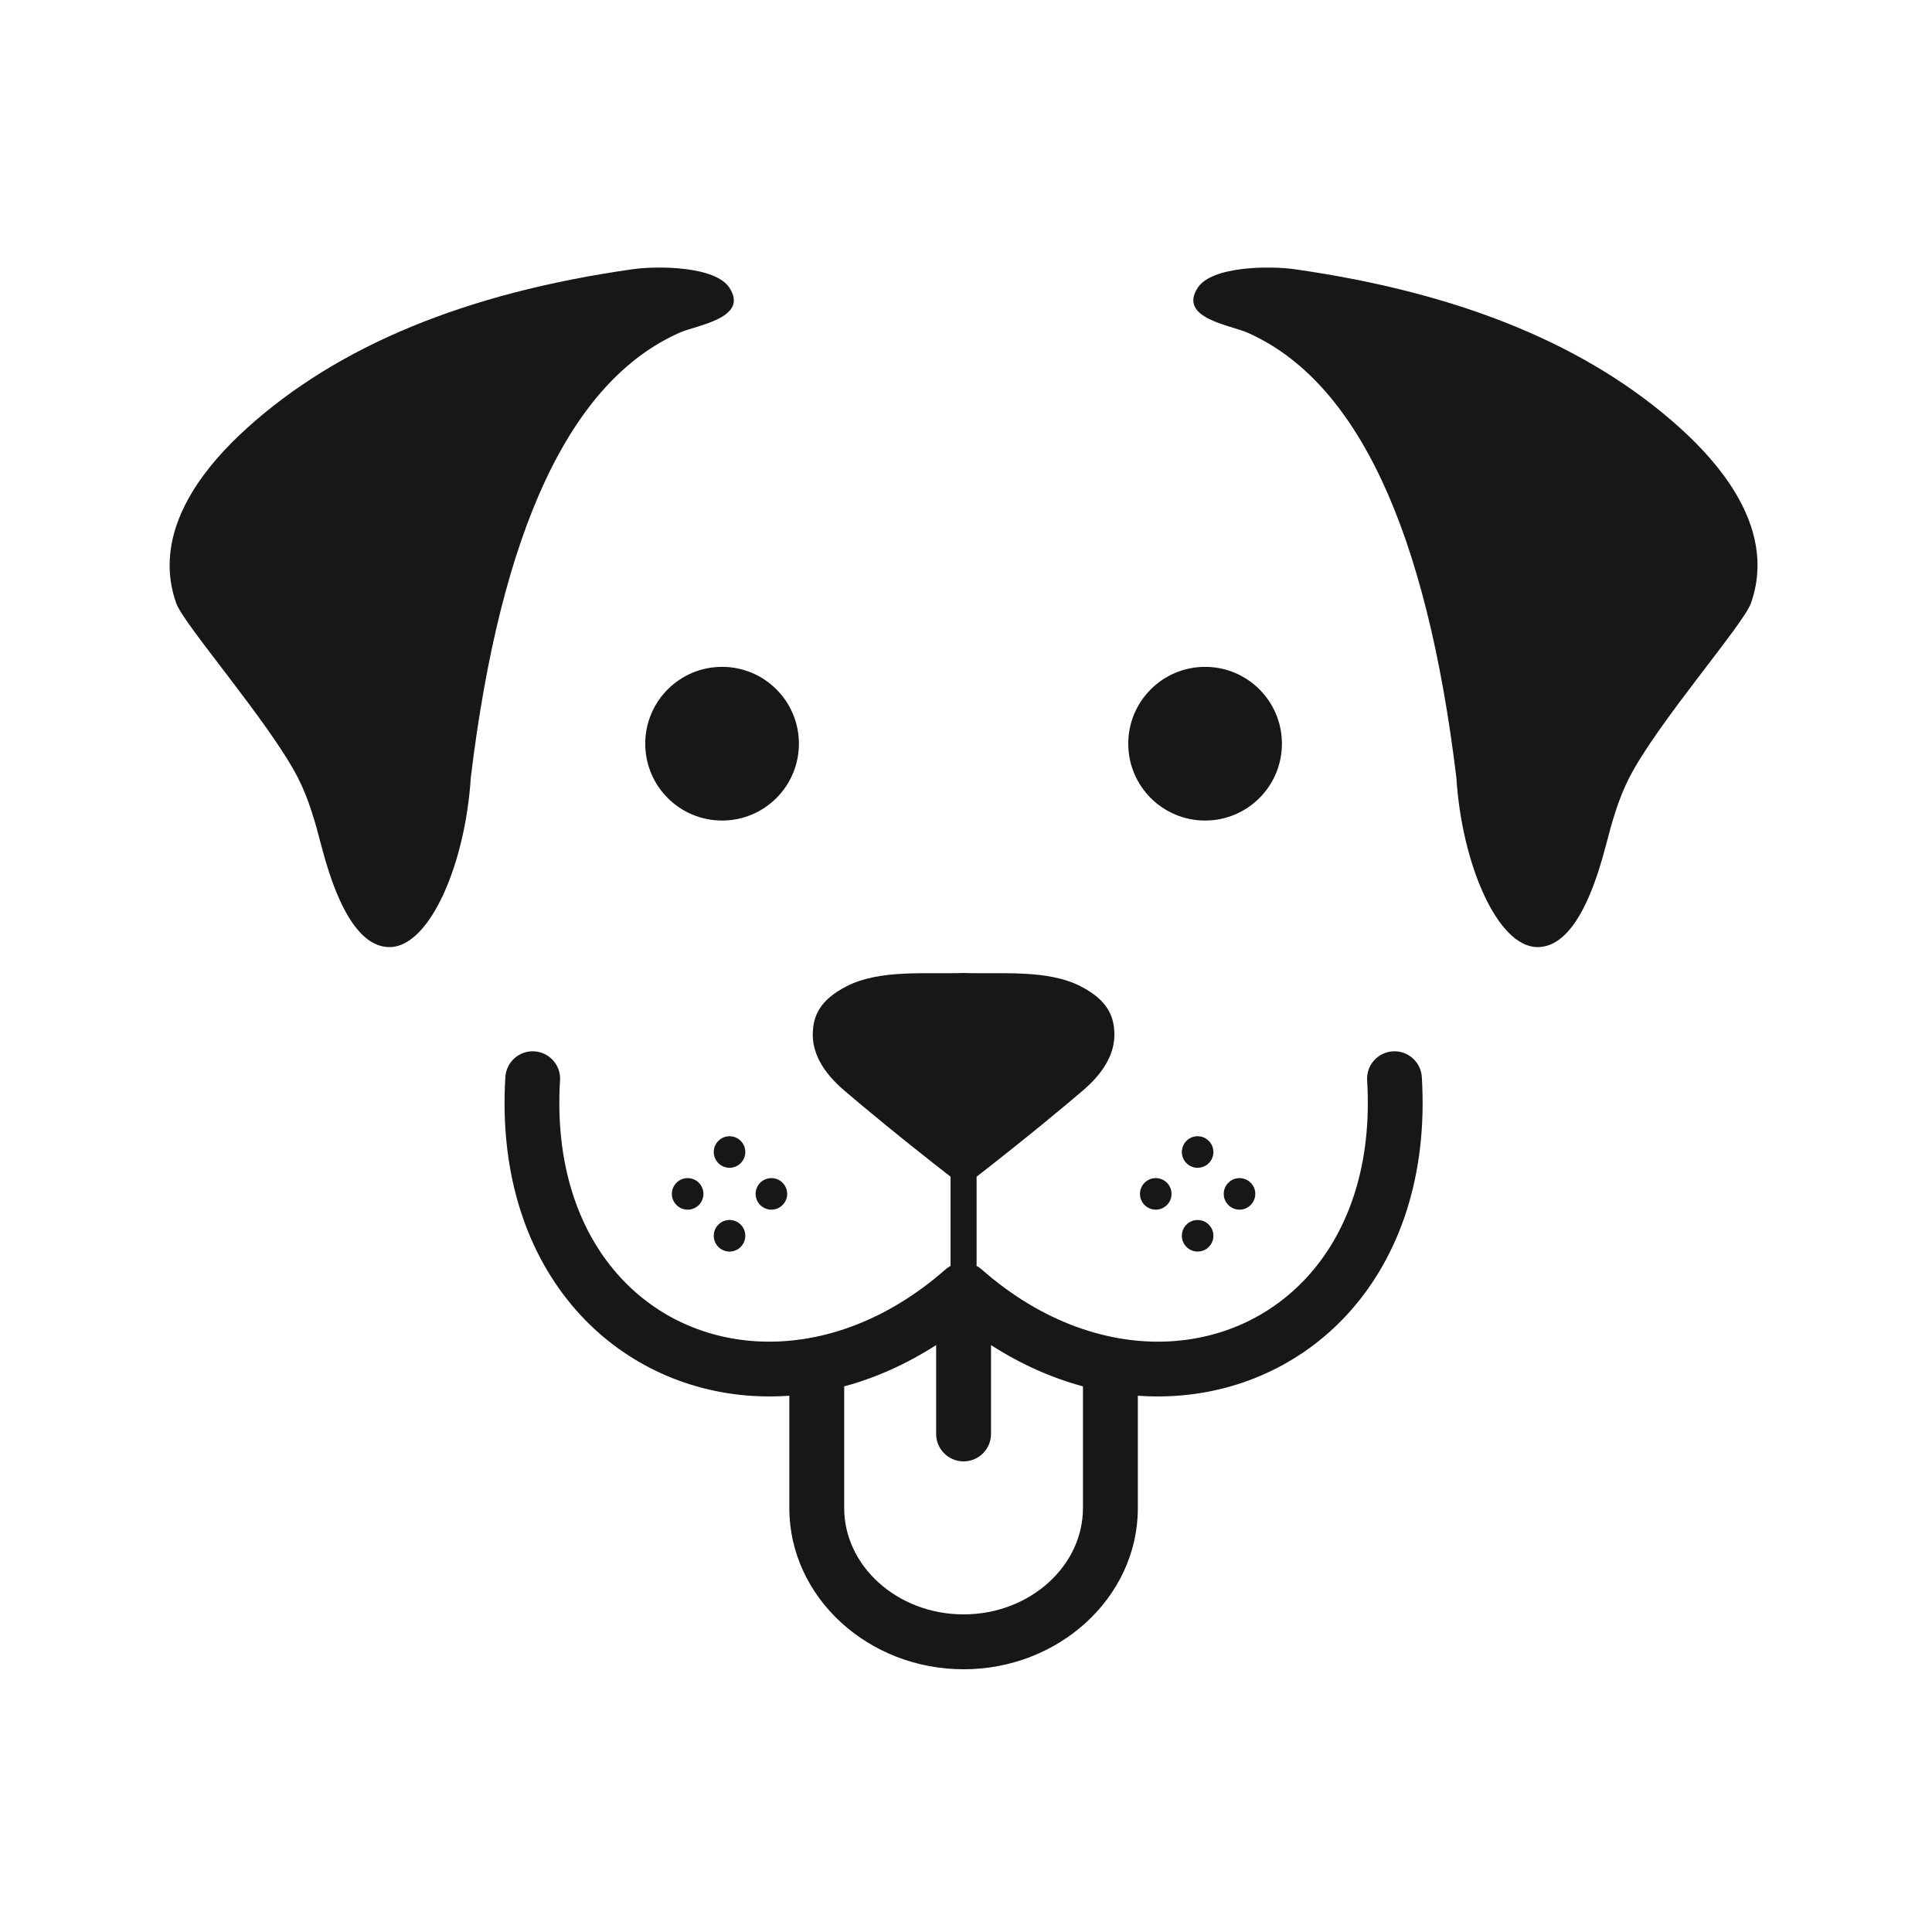
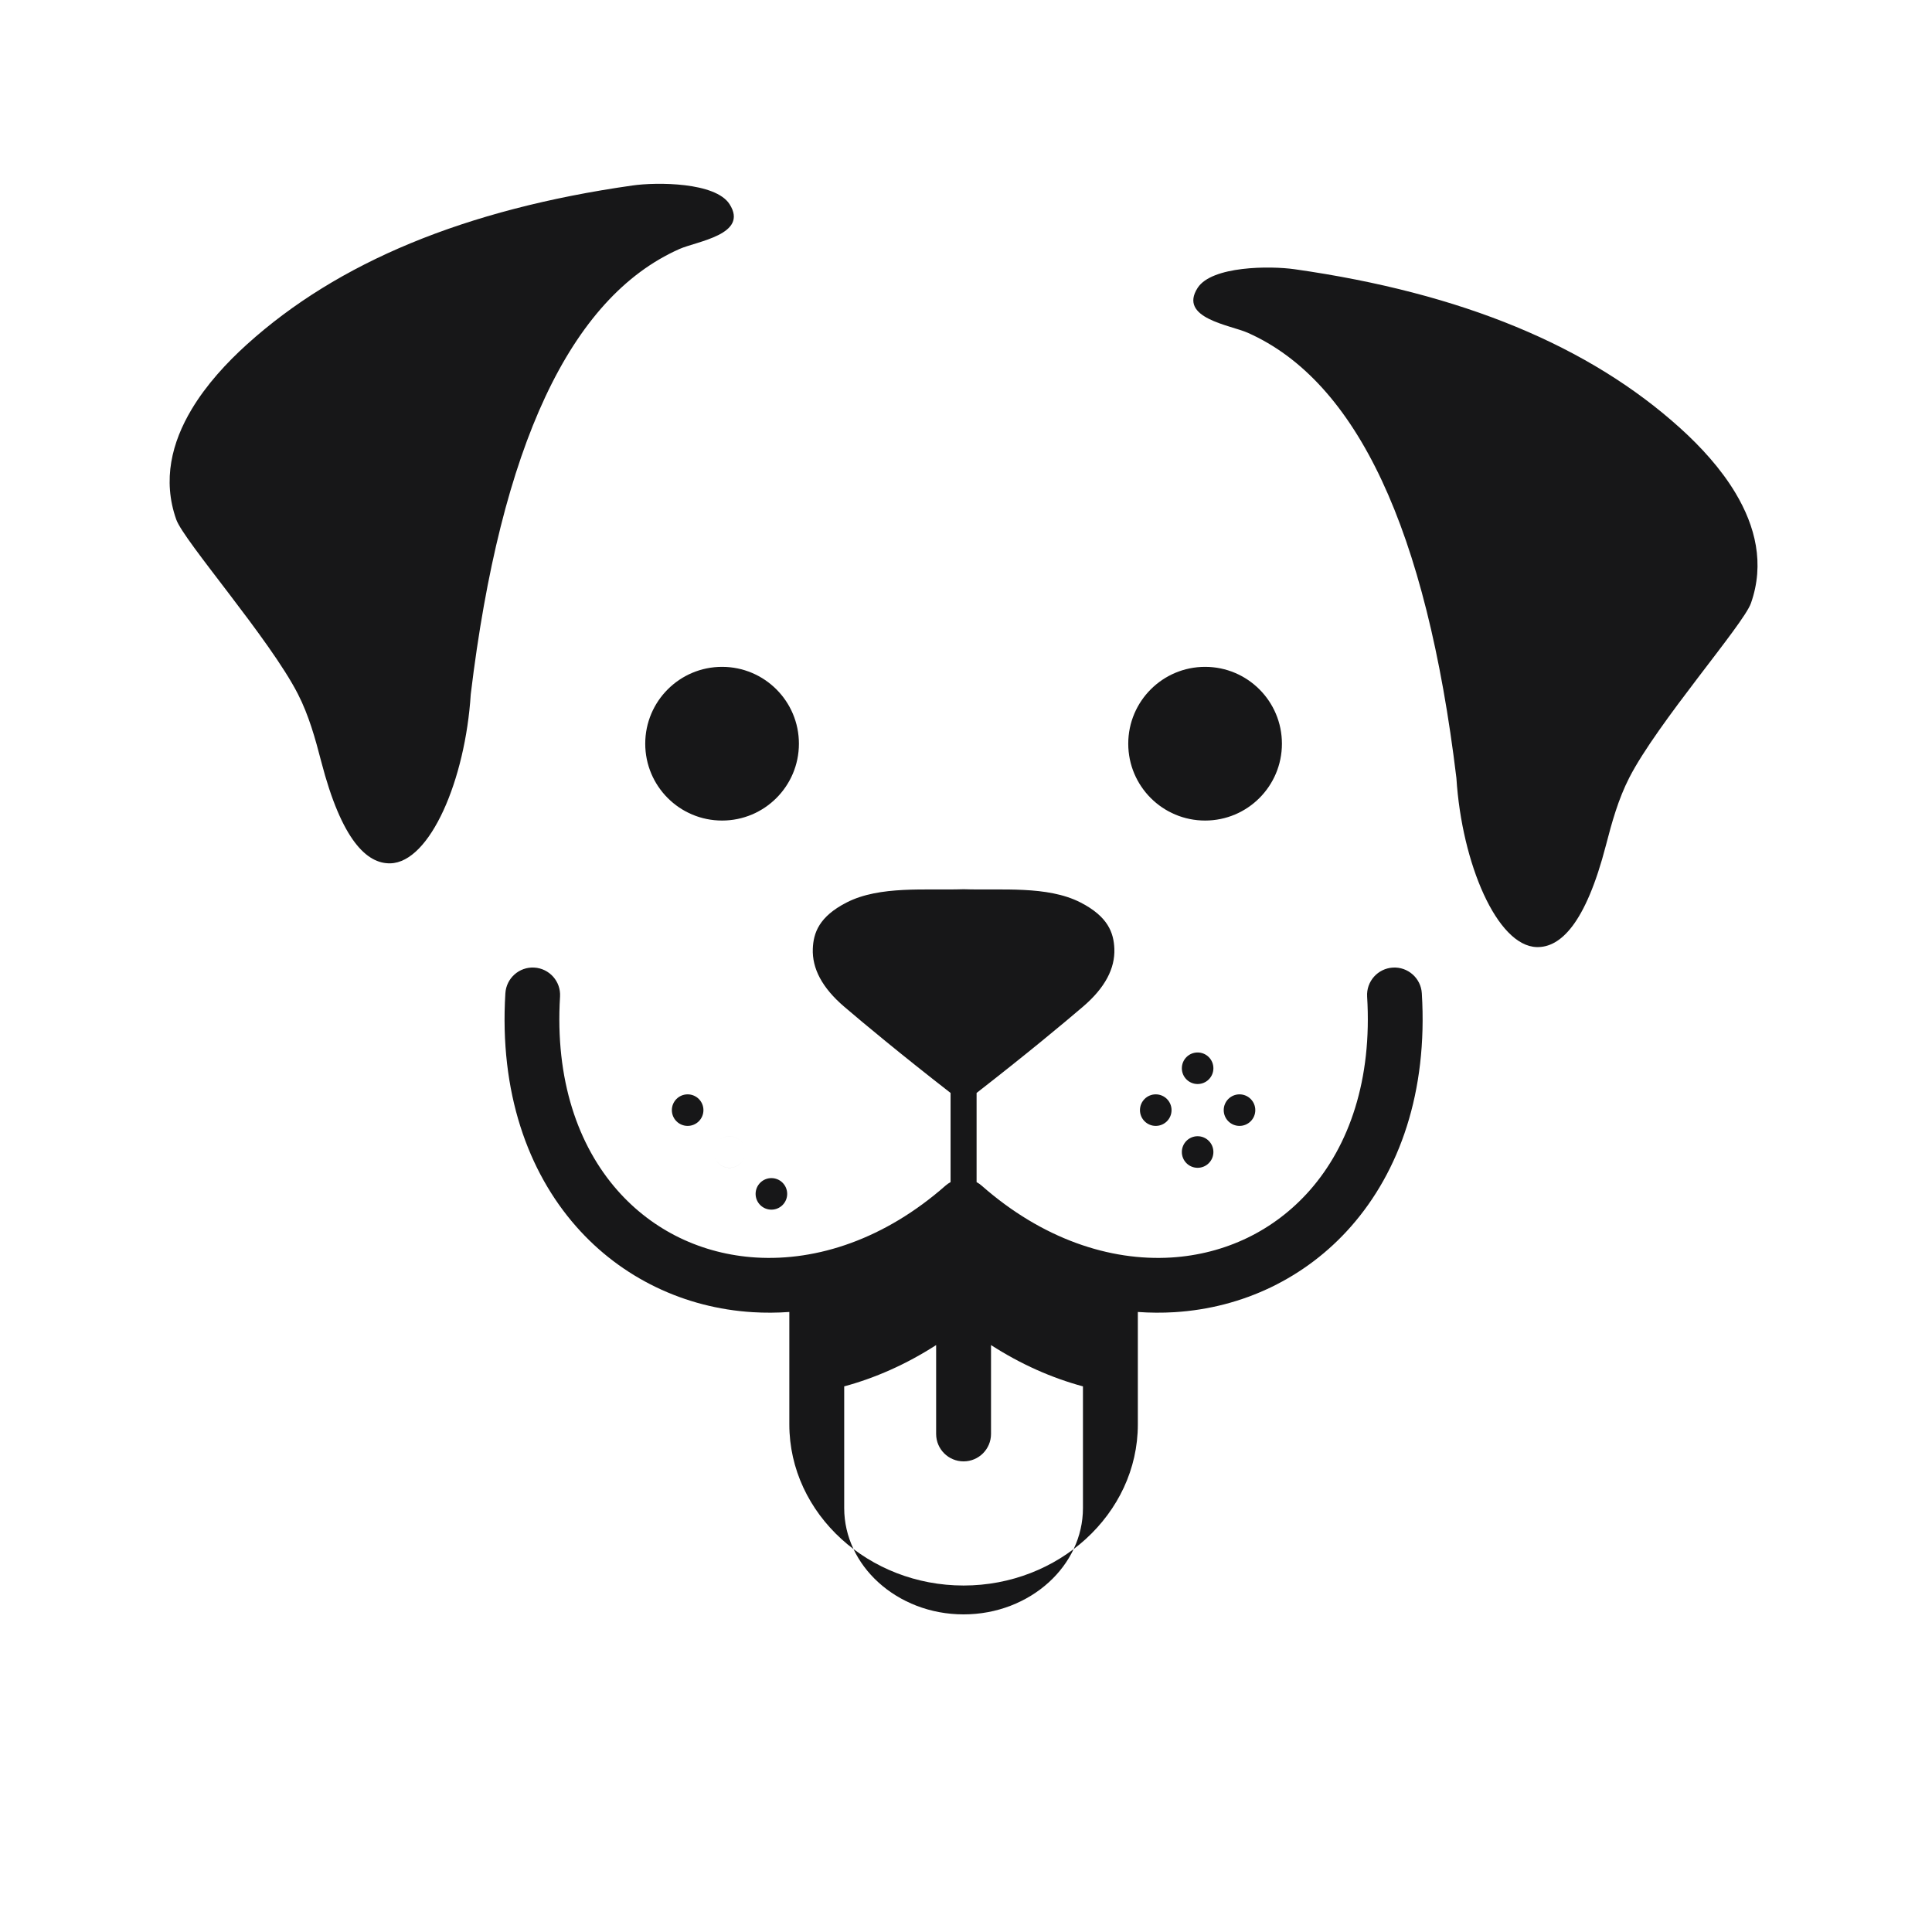
<svg xmlns="http://www.w3.org/2000/svg" xmlns:ns1="http://sodipodi.sourceforge.net/DTD/sodipodi-0.dtd" xmlns:ns2="http://www.inkscape.org/namespaces/inkscape" version="1.1" id="svg1" width="46.667" height="46.667" viewBox="0 0 46.667 46.667" ns1:docname="76f81907-215b-4ce7-9efd-29709cdc61d7 [Convertido] copiar-03.eps">
  <defs id="defs1" />
  <ns1:namedview id="namedview1" pagecolor="#ffffff" bordercolor="#000000" borderopacity="0.25" ns2:showpageshadow="2" ns2:pageopacity="0.0" ns2:pagecheckerboard="0" ns2:deskcolor="#d1d1d1">
    <ns2:page x="0" y="0" ns2:label="1" id="page1" width="46.667" height="46.667" margin="0" bleed="0" />
  </ns1:namedview>
  <g id="g1" ns2:groupmode="layer" ns2:label="1">
    <g id="group-R5">
-       <path id="path2" d="m 226.633,290.434 c 19.808,-8.809 32.43,-35.762 37.871,-80.852 0.98,-15.543 7.394,-30.535 14.605,-30.707 4.243,-0.102 8.836,4.145 12.551,18.484 1.074,4.153 2.25,8.395 4.242,12.282 5.11,9.976 20.735,27.808 22.094,31.687 2.531,7.18 0.789,14.008 -2.801,20.004 -2.656,4.445 -6.328,8.434 -10.023,11.773 -16.504,14.915 -39.606,24.543 -70.035,28.875 -4.457,0.637 -15.071,0.61 -17.633,-3.39 -3.543,-5.524 5.949,-6.738 9.129,-8.156 z m -7.77,-60.664 c 7.707,0 13.953,-6.25 13.953,-13.957 0,-7.708 -6.246,-13.958 -13.953,-13.958 -7.711,0 -13.957,6.25 -13.957,13.958 0,7.707 6.246,13.957 13.957,13.957 z m -87.726,0 c 7.711,0 13.957,-6.25 13.957,-13.957 0,-7.708 -6.246,-13.958 -13.957,-13.958 -7.707,0 -13.953,6.25 -13.953,13.958 0,7.707 6.246,13.957 13.953,13.957 z M 179.984,106.594 V 90.457 c 0,-2.754 -2.23,-4.984 -4.984,-4.984 -2.754,0 -4.984,2.23 -4.984,4.984 v 16.137 c -5.442,-3.5 -11.071,-5.981 -16.696,-7.5 V 76.981 c 0,-5.215 2.371,-9.988 6.196,-13.469 3.953,-3.598 9.429,-5.828 15.484,-5.828 6.055,0 11.531,2.231 15.484,5.828 3.825,3.481 6.196,8.254 6.196,13.469 v 22.113 c -5.625,1.519 -11.254,3.996 -16.696,7.5 z m -39.886,30.324 c 1.586,0 2.867,-1.281 2.867,-2.867 0,-1.582 -1.281,-2.863 -2.867,-2.863 -1.582,0 -2.868,1.281 -2.868,2.863 0,1.586 1.286,2.867 2.868,2.867 z m -10.469,4.738 c 0,1.582 1.285,2.867 2.867,2.867 1.582,0 2.863,-1.285 2.863,-2.867 0,-1.582 -1.281,-2.863 -2.863,-2.863 -1.582,0 -2.867,1.281 -2.867,2.863 z m 0,-15.211 c 0,1.582 1.285,2.868 2.867,2.868 1.582,0 2.863,-1.286 2.863,-2.868 0,-1.582 -1.281,-2.867 -2.863,-2.867 -1.582,0 -2.867,1.285 -2.867,2.867 z m 95.484,10.473 c 1.582,0 2.867,-1.281 2.867,-2.867 0,-1.582 -1.285,-2.863 -2.867,-2.863 -1.582,0 -2.867,1.281 -2.867,2.863 0,1.586 1.285,2.867 2.867,2.867 z m -10.472,4.738 c 0,1.582 1.281,2.867 2.863,2.867 1.59,0 2.867,-1.285 2.867,-2.867 0,-1.582 -1.277,-2.863 -2.867,-2.863 -1.582,0 -2.863,1.281 -2.863,2.863 z m 0,-15.211 c 0,1.582 1.281,2.868 2.863,2.868 1.59,0 2.867,-1.286 2.867,-2.868 0,-1.582 -1.277,-2.867 -2.867,-2.867 -1.582,0 -2.863,1.285 -2.863,2.867 z m -4.739,10.473 c 1.582,0 2.868,-1.281 2.868,-2.867 0,-1.582 -1.286,-2.863 -2.868,-2.863 -1.582,0 -2.867,1.281 -2.867,2.863 0,1.586 1.285,2.867 2.867,2.867 z m -85.015,0 c 1.582,0 2.867,-1.281 2.867,-2.867 0,-1.582 -1.285,-2.863 -2.867,-2.863 -1.582,0 -2.867,1.281 -2.867,2.863 0,1.586 1.285,2.867 2.867,2.867 z m 52.476,0.254 v -16.195 c 0.336,-0.18 0.657,-0.403 0.95,-0.664 10.96,-9.637 23.23,-13.711 34.398,-13.028 4.887,0.301 9.57,1.516 13.836,3.574 4.242,2.051 8.098,4.957 11.344,8.645 7.136,8.117 11.328,20.07 10.398,35.18 -0.16,2.742 1.93,5.093 4.676,5.257 2.738,0.161 5.098,-1.933 5.258,-4.675 1.097,-17.938 -4.075,-32.356 -12.856,-42.34 -4.121,-4.688 -9.043,-8.387 -14.5,-11.024 -5.433,-2.621 -11.379,-4.164 -17.57,-4.546 -2.192,-0.133 -4.41,-0.121 -6.649,0.039 v -20.414 c 0,-8.137 -3.625,-15.508 -9.464,-20.828 -5.719,-5.207 -13.571,-8.438 -22.184,-8.438 -8.609,0 -16.465,3.231 -22.184,8.438 -5.839,5.32 -9.464,12.691 -9.464,20.828 v 20.414 c -2.239,-0.16 -4.457,-0.172 -6.641,-0.039 -6.199,0.379 -12.145,1.926 -17.578,4.551 -5.457,2.629 -10.379,6.332 -14.5,11.02 -8.785,9.984 -13.953,24.402 -12.852,42.34 0.164,2.742 2.516,4.836 5.254,4.675 2.746,-0.164 4.836,-2.515 4.676,-5.257 -0.93,-15.11 3.262,-27.063 10.402,-35.18 3.242,-3.688 7.098,-6.594 11.34,-8.645 4.266,-2.058 8.949,-3.273 13.836,-3.574 11.18,-0.683 23.453,3.399 34.422,13.047 0.285,0.254 0.598,0.469 0.926,0.645 v 16.195 c -9.203,7.16 -15.766,12.629 -19.285,15.637 -4.082,3.48 -5.868,7 -5.735,10.546 0.113,2.887 1.129,5.844 6.156,8.415 6.032,3.082 14.379,2.171 21.227,2.402 v -0.008 0.008 c 6.848,-0.231 15.195,0.68 21.227,-2.402 5.027,-2.571 6.043,-5.528 6.156,-8.415 0.133,-3.546 -1.653,-7.066 -5.735,-10.546 -3.519,-3.008 -10.078,-8.477 -19.285,-15.637 z m -53.996,153.262 c -19.808,-8.813 -32.429,-35.762 -37.871,-80.852 -0.981,-15.543 -7.391,-30.535 -14.605,-30.707 -4.238,-0.102 -8.836,4.145 -12.551,18.484 -1.074,4.153 -2.25,8.395 -4.242,12.282 -5.109,9.976 -20.734,27.808 -22.094,31.687 -2.531,7.18 -0.789,14.008 2.801,20.004 2.656,4.445 6.328,8.434 10.023,11.773 16.504,14.915 39.605,24.543 70.035,28.875 4.457,0.637 15.071,0.61 17.633,-3.39 3.543,-5.524 -5.949,-6.738 -9.129,-8.156 v 0" style="fill:#171718;fill-opacity:1;fill-rule:evenodd;stroke:none" transform="matrix(0.133,0,0,-0.133,0,46.667)" />
+       <path id="path2" d="m 226.633,290.434 c 19.808,-8.809 32.43,-35.762 37.871,-80.852 0.98,-15.543 7.394,-30.535 14.605,-30.707 4.243,-0.102 8.836,4.145 12.551,18.484 1.074,4.153 2.25,8.395 4.242,12.282 5.11,9.976 20.735,27.808 22.094,31.687 2.531,7.18 0.789,14.008 -2.801,20.004 -2.656,4.445 -6.328,8.434 -10.023,11.773 -16.504,14.915 -39.606,24.543 -70.035,28.875 -4.457,0.637 -15.071,0.61 -17.633,-3.39 -3.543,-5.524 5.949,-6.738 9.129,-8.156 z m -7.77,-60.664 c 7.707,0 13.953,-6.25 13.953,-13.957 0,-7.708 -6.246,-13.958 -13.953,-13.958 -7.711,0 -13.957,6.25 -13.957,13.958 0,7.707 6.246,13.957 13.957,13.957 z m -87.726,0 c 7.711,0 13.957,-6.25 13.957,-13.957 0,-7.708 -6.246,-13.958 -13.957,-13.958 -7.707,0 -13.953,6.25 -13.953,13.958 0,7.707 6.246,13.957 13.953,13.957 z M 179.984,106.594 V 90.457 c 0,-2.754 -2.23,-4.984 -4.984,-4.984 -2.754,0 -4.984,2.23 -4.984,4.984 v 16.137 c -5.442,-3.5 -11.071,-5.981 -16.696,-7.5 V 76.981 c 0,-5.215 2.371,-9.988 6.196,-13.469 3.953,-3.598 9.429,-5.828 15.484,-5.828 6.055,0 11.531,2.231 15.484,5.828 3.825,3.481 6.196,8.254 6.196,13.469 v 22.113 c -5.625,1.519 -11.254,3.996 -16.696,7.5 z m -39.886,30.324 c 1.586,0 2.867,-1.281 2.867,-2.867 0,-1.582 -1.281,-2.863 -2.867,-2.863 -1.582,0 -2.868,1.281 -2.868,2.863 0,1.586 1.286,2.867 2.868,2.867 z m -10.469,4.738 c 0,1.582 1.285,2.867 2.867,2.867 1.582,0 2.863,-1.285 2.863,-2.867 0,-1.582 -1.281,-2.863 -2.863,-2.863 -1.582,0 -2.867,1.281 -2.867,2.863 z c 0,1.582 1.285,2.868 2.867,2.868 1.582,0 2.863,-1.286 2.863,-2.868 0,-1.582 -1.281,-2.867 -2.863,-2.867 -1.582,0 -2.867,1.285 -2.867,2.867 z m 95.484,10.473 c 1.582,0 2.867,-1.281 2.867,-2.867 0,-1.582 -1.285,-2.863 -2.867,-2.863 -1.582,0 -2.867,1.281 -2.867,2.863 0,1.586 1.285,2.867 2.867,2.867 z m -10.472,4.738 c 0,1.582 1.281,2.867 2.863,2.867 1.59,0 2.867,-1.285 2.867,-2.867 0,-1.582 -1.277,-2.863 -2.867,-2.863 -1.582,0 -2.863,1.281 -2.863,2.863 z m 0,-15.211 c 0,1.582 1.281,2.868 2.863,2.868 1.59,0 2.867,-1.286 2.867,-2.868 0,-1.582 -1.277,-2.867 -2.867,-2.867 -1.582,0 -2.863,1.285 -2.863,2.867 z m -4.739,10.473 c 1.582,0 2.868,-1.281 2.868,-2.867 0,-1.582 -1.286,-2.863 -2.868,-2.863 -1.582,0 -2.867,1.281 -2.867,2.863 0,1.586 1.285,2.867 2.867,2.867 z m -85.015,0 c 1.582,0 2.867,-1.281 2.867,-2.867 0,-1.582 -1.285,-2.863 -2.867,-2.863 -1.582,0 -2.867,1.281 -2.867,2.863 0,1.586 1.285,2.867 2.867,2.867 z m 52.476,0.254 v -16.195 c 0.336,-0.18 0.657,-0.403 0.95,-0.664 10.96,-9.637 23.23,-13.711 34.398,-13.028 4.887,0.301 9.57,1.516 13.836,3.574 4.242,2.051 8.098,4.957 11.344,8.645 7.136,8.117 11.328,20.07 10.398,35.18 -0.16,2.742 1.93,5.093 4.676,5.257 2.738,0.161 5.098,-1.933 5.258,-4.675 1.097,-17.938 -4.075,-32.356 -12.856,-42.34 -4.121,-4.688 -9.043,-8.387 -14.5,-11.024 -5.433,-2.621 -11.379,-4.164 -17.57,-4.546 -2.192,-0.133 -4.41,-0.121 -6.649,0.039 v -20.414 c 0,-8.137 -3.625,-15.508 -9.464,-20.828 -5.719,-5.207 -13.571,-8.438 -22.184,-8.438 -8.609,0 -16.465,3.231 -22.184,8.438 -5.839,5.32 -9.464,12.691 -9.464,20.828 v 20.414 c -2.239,-0.16 -4.457,-0.172 -6.641,-0.039 -6.199,0.379 -12.145,1.926 -17.578,4.551 -5.457,2.629 -10.379,6.332 -14.5,11.02 -8.785,9.984 -13.953,24.402 -12.852,42.34 0.164,2.742 2.516,4.836 5.254,4.675 2.746,-0.164 4.836,-2.515 4.676,-5.257 -0.93,-15.11 3.262,-27.063 10.402,-35.18 3.242,-3.688 7.098,-6.594 11.34,-8.645 4.266,-2.058 8.949,-3.273 13.836,-3.574 11.18,-0.683 23.453,3.399 34.422,13.047 0.285,0.254 0.598,0.469 0.926,0.645 v 16.195 c -9.203,7.16 -15.766,12.629 -19.285,15.637 -4.082,3.48 -5.868,7 -5.735,10.546 0.113,2.887 1.129,5.844 6.156,8.415 6.032,3.082 14.379,2.171 21.227,2.402 v -0.008 0.008 c 6.848,-0.231 15.195,0.68 21.227,-2.402 5.027,-2.571 6.043,-5.528 6.156,-8.415 0.133,-3.546 -1.653,-7.066 -5.735,-10.546 -3.519,-3.008 -10.078,-8.477 -19.285,-15.637 z m -53.996,153.262 c -19.808,-8.813 -32.429,-35.762 -37.871,-80.852 -0.981,-15.543 -7.391,-30.535 -14.605,-30.707 -4.238,-0.102 -8.836,4.145 -12.551,18.484 -1.074,4.153 -2.25,8.395 -4.242,12.282 -5.109,9.976 -20.734,27.808 -22.094,31.687 -2.531,7.18 -0.789,14.008 2.801,20.004 2.656,4.445 6.328,8.434 10.023,11.773 16.504,14.915 39.605,24.543 70.035,28.875 4.457,0.637 15.071,0.61 17.633,-3.39 3.543,-5.524 -5.949,-6.738 -9.129,-8.156 v 0" style="fill:#171718;fill-opacity:1;fill-rule:evenodd;stroke:none" transform="matrix(0.133,0,0,-0.133,0,46.667)" />
    </g>
  </g>
</svg>